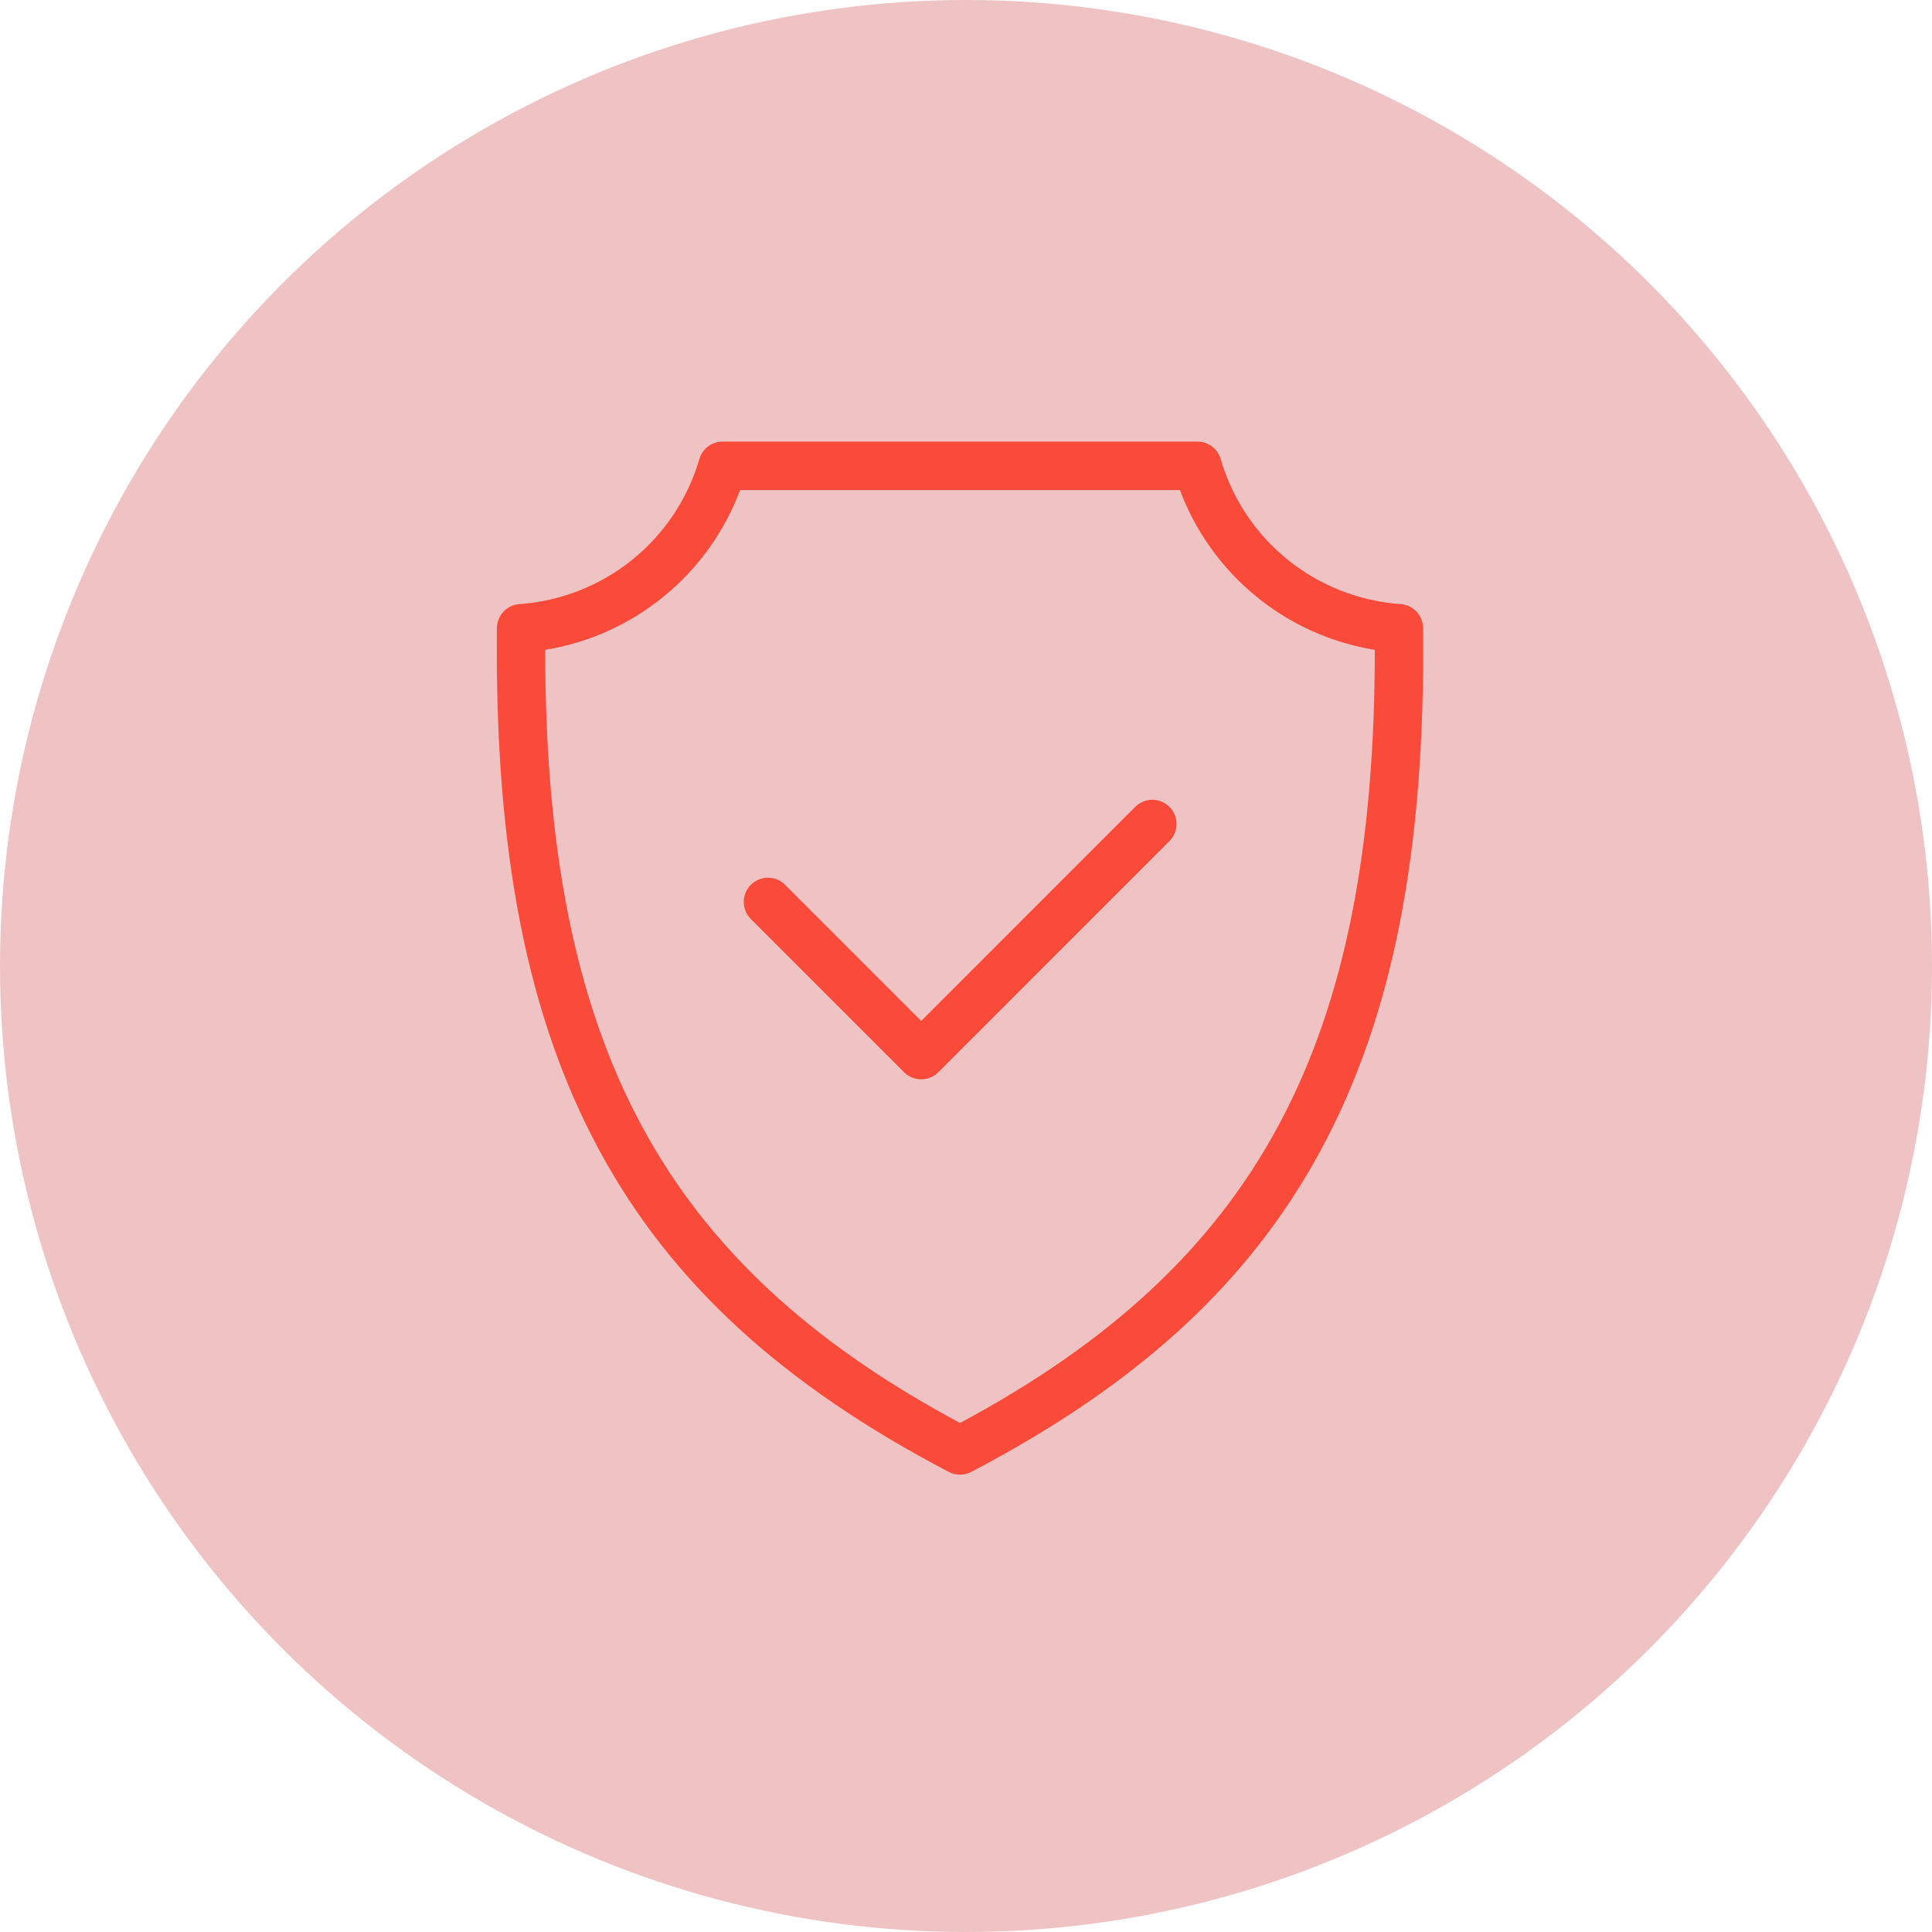
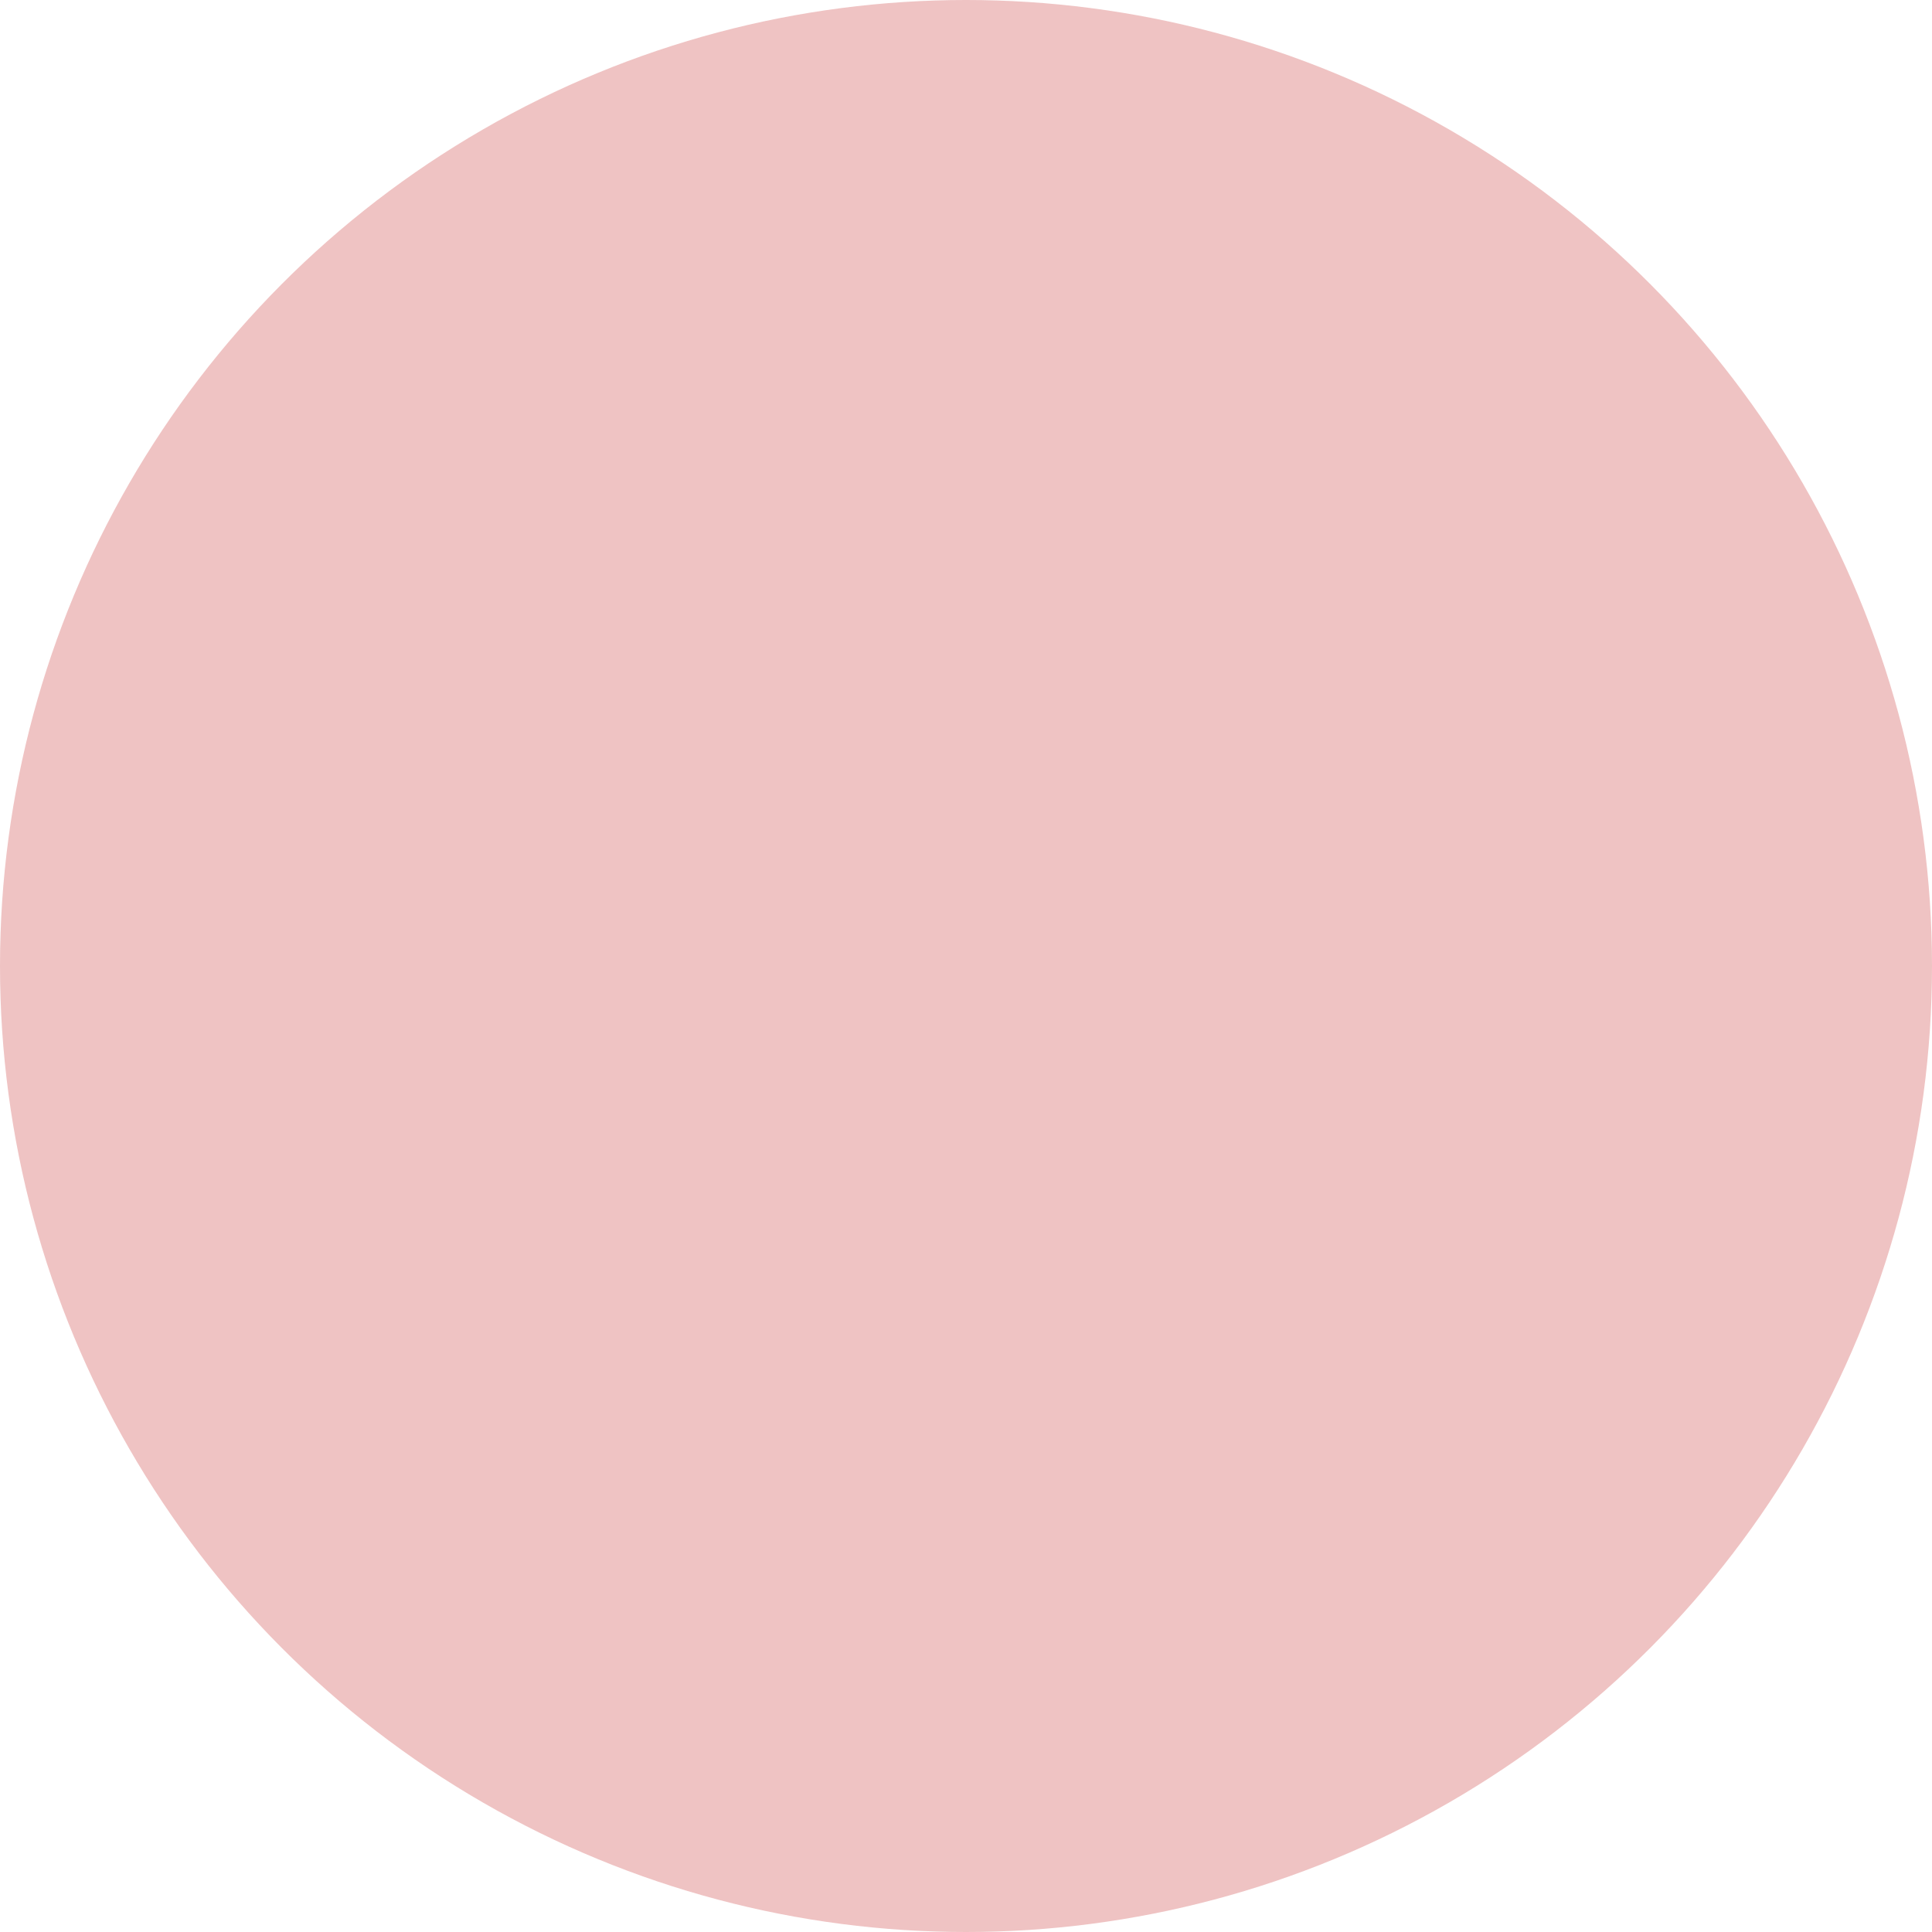
<svg xmlns="http://www.w3.org/2000/svg" width="70" height="70" viewBox="0 0 70 70" fill="none">
  <circle cx="35" cy="35" r="35" fill="#EFC3C3" />
-   <path fill-rule="evenodd" clip-rule="evenodd" d="M42.371 29.234C42.453 29.315 42.517 29.412 42.562 29.518C42.606 29.625 42.628 29.739 42.628 29.854C42.628 29.97 42.606 30.084 42.562 30.19C42.517 30.297 42.453 30.393 42.371 30.475L33.997 38.85C33.832 39.014 33.609 39.106 33.376 39.106C33.144 39.106 32.92 39.014 32.756 38.85L27.194 33.288C27.035 33.122 26.946 32.901 26.948 32.671C26.95 32.441 27.043 32.221 27.205 32.058C27.368 31.895 27.588 31.803 27.818 31.801C28.048 31.799 28.269 31.887 28.435 32.047L33.376 36.989L41.13 29.234C41.295 29.07 41.518 28.977 41.751 28.977C41.983 28.977 42.206 29.07 42.371 29.234ZM34.783 51.557C45.55 45.787 49.812 37.854 49.811 23.545C48.228 23.288 46.741 22.617 45.501 21.6C44.261 20.583 43.312 19.256 42.75 17.755H26.815C26.253 19.256 25.304 20.583 24.064 21.6C22.824 22.617 21.337 23.288 19.754 23.545C19.753 37.854 24.016 45.787 34.783 51.557ZM50.743 21.887C49.25 21.782 47.826 21.222 46.66 20.283C45.495 19.344 44.646 18.07 44.227 16.633C44.174 16.451 44.063 16.29 43.911 16.176C43.759 16.062 43.574 16 43.384 16H26.181C25.991 16 25.806 16.062 25.654 16.176C25.502 16.29 25.391 16.451 25.339 16.633C24.919 18.07 24.07 19.344 22.905 20.283C21.74 21.222 20.315 21.782 18.822 21.887C18.602 21.902 18.395 22 18.244 22.16C18.092 22.321 18.007 22.533 18.004 22.753C17.919 30.828 19.099 36.843 21.718 41.686C24.301 46.462 28.323 50.162 34.376 53.33C34.501 53.396 34.641 53.43 34.783 53.43C34.924 53.43 35.064 53.396 35.189 53.33C41.242 50.164 45.264 46.464 47.848 41.686C50.468 36.843 51.646 30.828 51.561 22.753C51.559 22.533 51.473 22.321 51.322 22.16C51.17 22 50.964 21.902 50.743 21.887Z" fill="#FA4A3A" />
</svg>